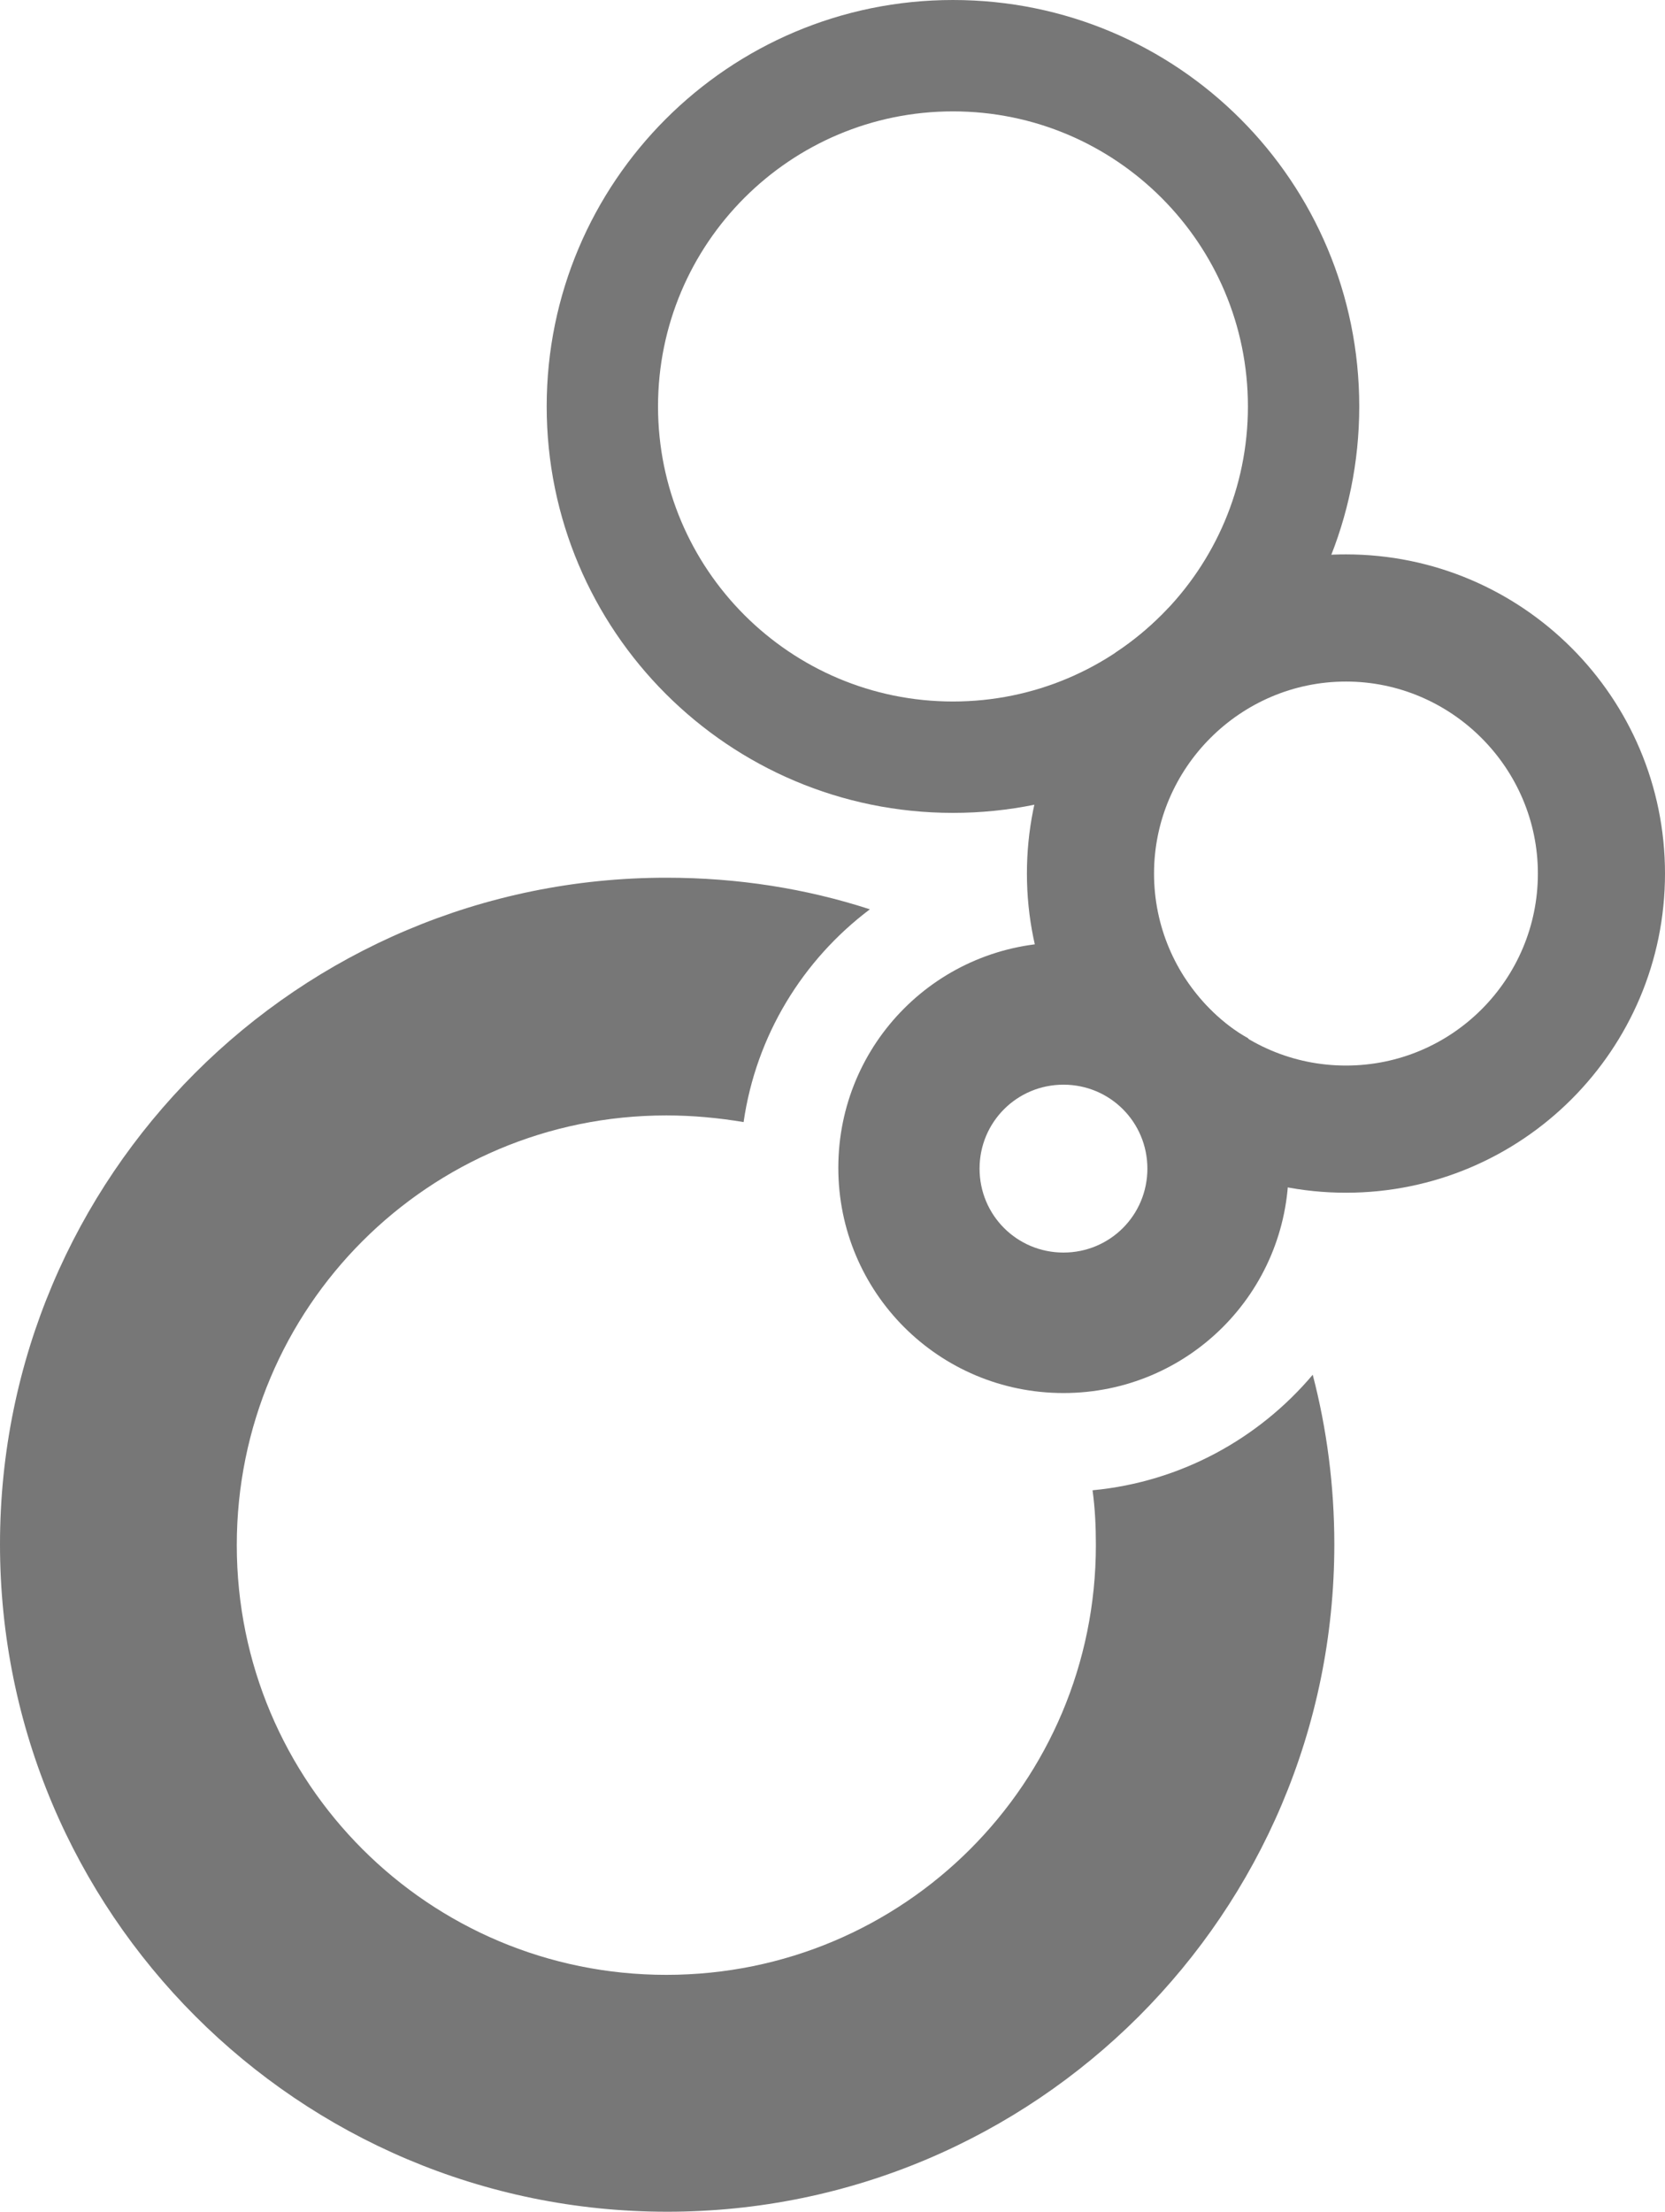
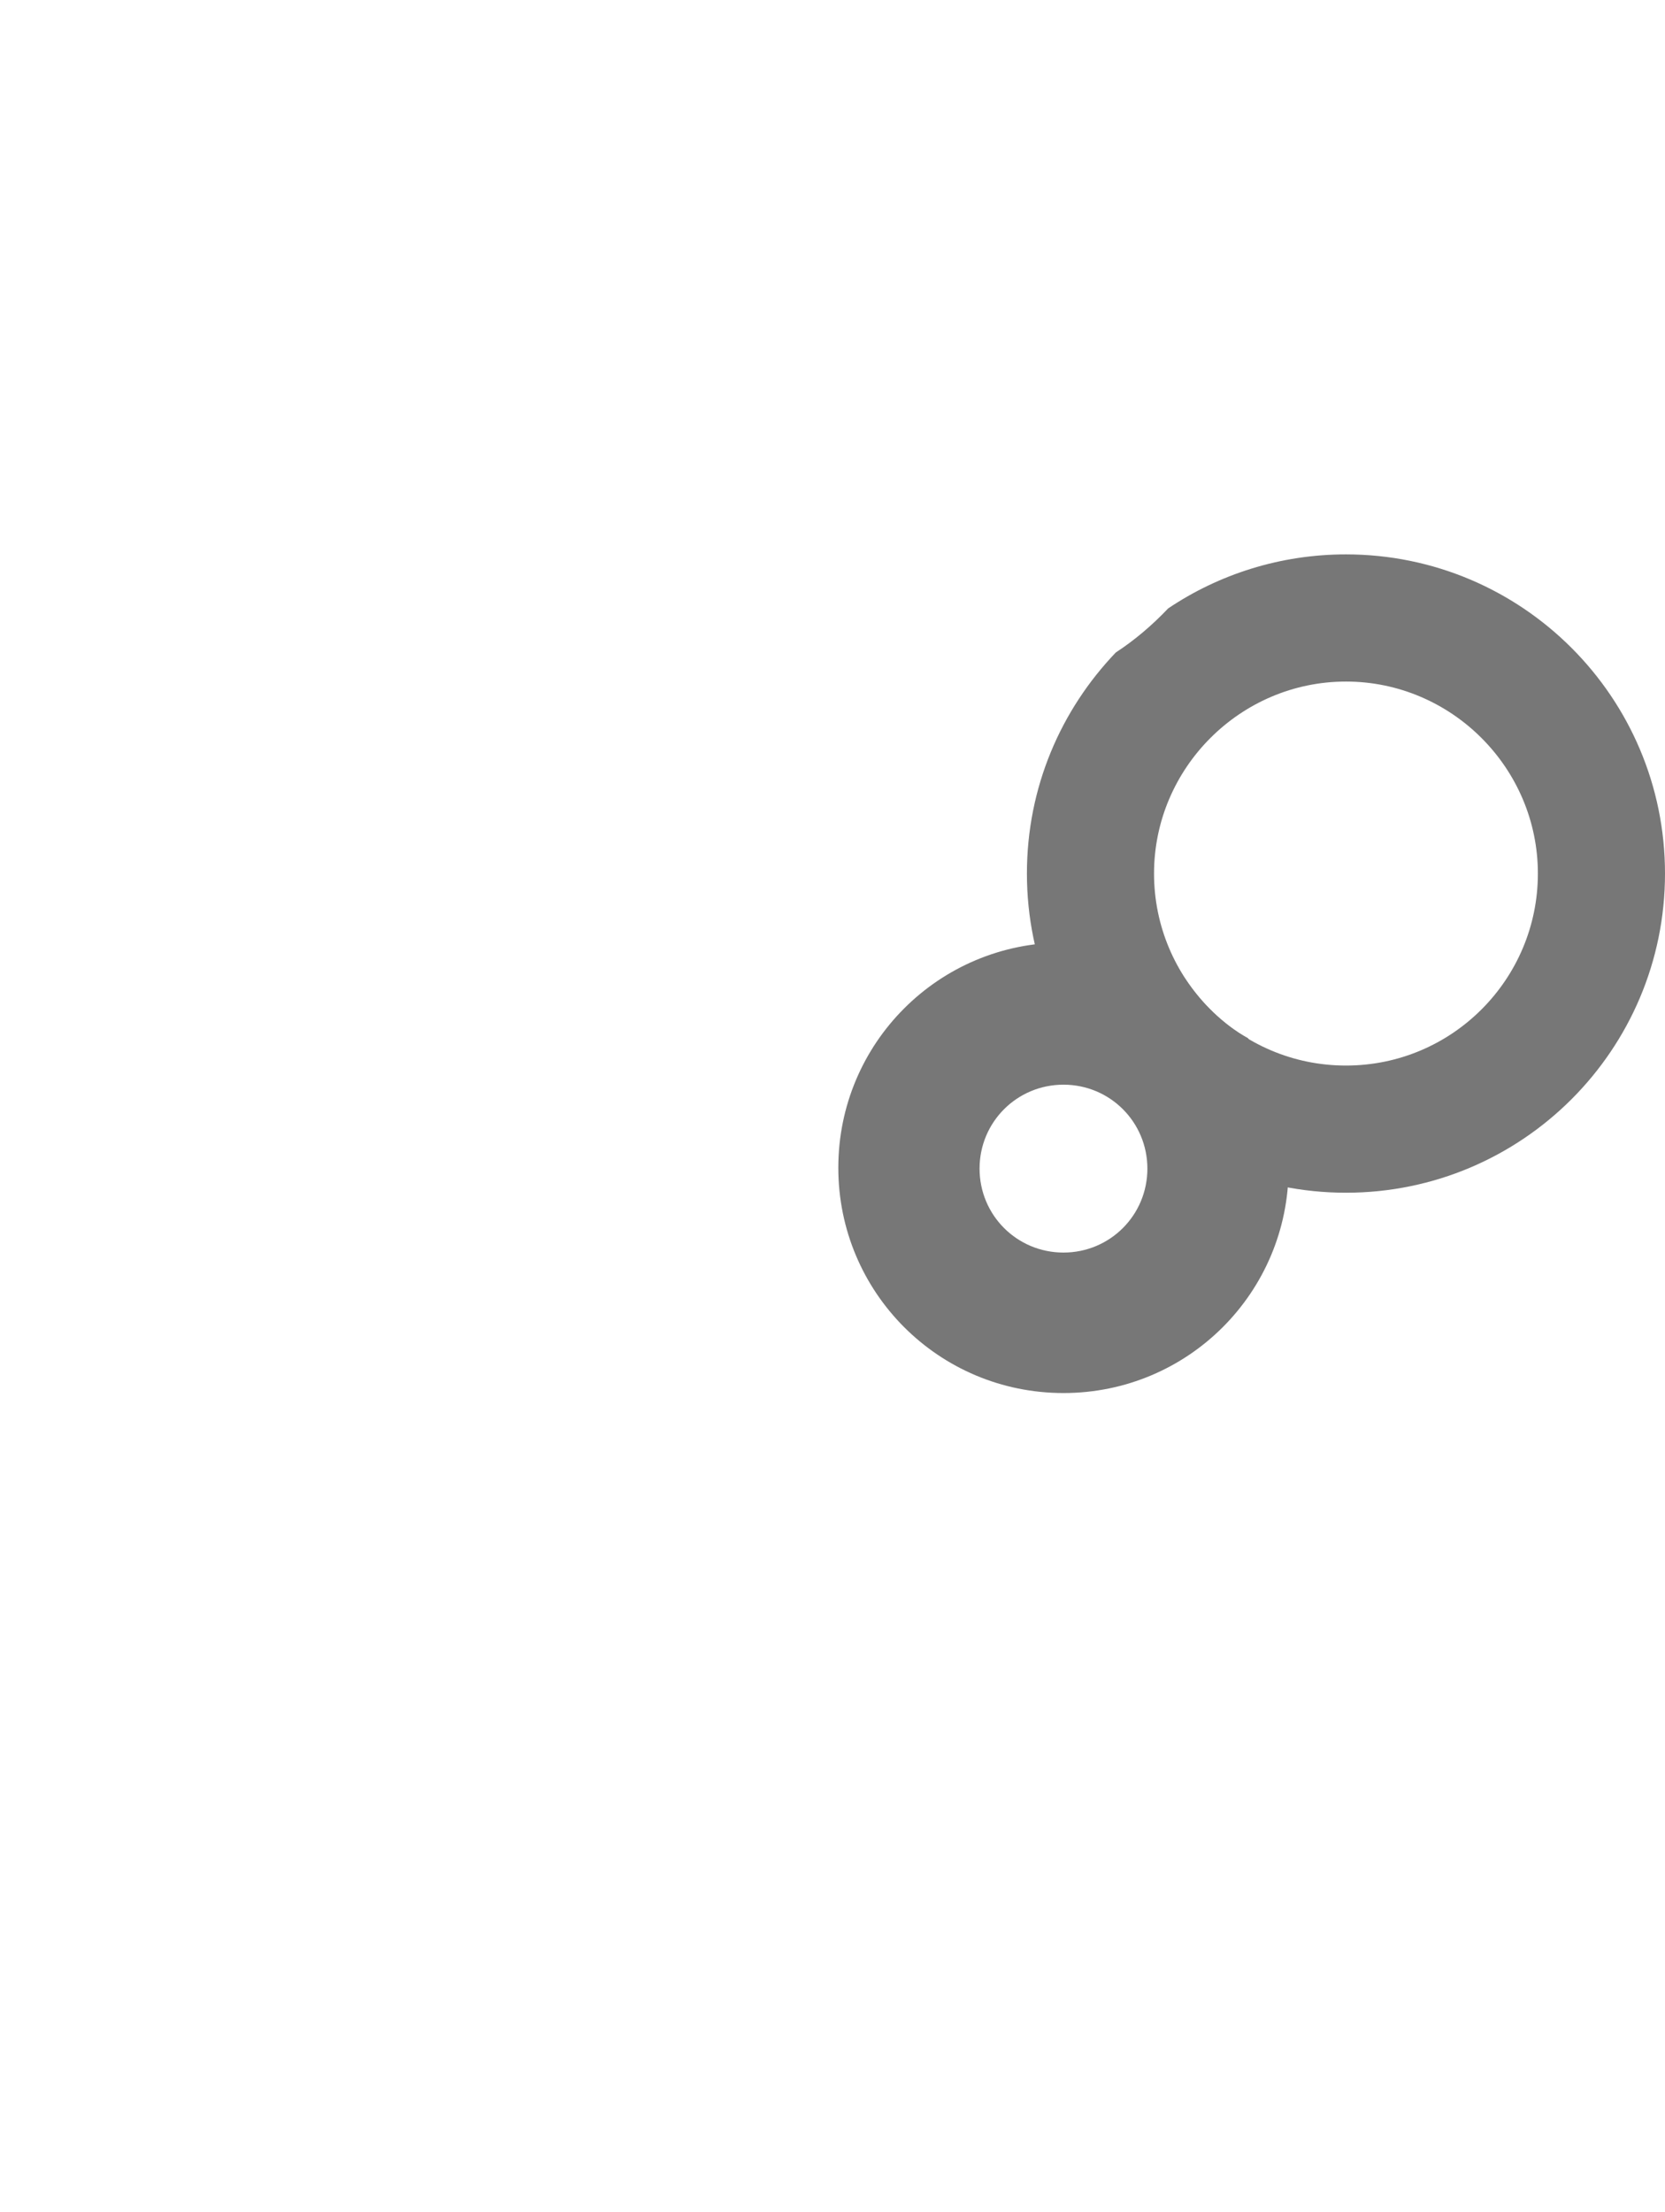
<svg xmlns="http://www.w3.org/2000/svg" preserveAspectRatio="xMinYMin meet" viewBox="0 0 200.4 266.1">
  <g fill="#777777">
-     <path d="M114.7,0c-27,0-48.9,21.9-48.9,48.9s21.9,48.9,48.9,48.9c27,0,48.9-21.9,48.9-48.9S141.8,0,114.7,0z              M114.7,84.4c-19.6,0-35.5-15.9-35.5-35.5s15.9-35.5,35.5-35.5s35.5,15.9,35.5,35.5S134.3,84.4,114.7,84.4z" />
    <path d="M162,66.7c-7.9,0-15.3,2.4-21.4,6.5c-1.9,2-4,3.8-6.3,5.3c-6.6,6.9-10.7,16.2-10.7,26.6             c0,21.2,17.2,38.4,38.4,38.4c21.2,0,38.4-17.2,38.4-38.4S183.2,66.7,162,66.7z M162,128.2c-12.8,0-23.1-10.4-23.1-23.1             s10.4-23.1,23.1-23.1s23.1,10.4,23.1,23.1S174.8,128.2,162,128.2z" />
    <path d="M142.6,117.7c-4.2-2.7-9.2-4.3-14.6-4.3c-15,0-27.1,12.1-27.1,27.1c0,15,12.1,27.1,27.1,27.1             c15,0,27.1-12.1,27.1-27.1c0-5.8-1.8-11.1-4.9-15.6C147.1,123.2,144.6,120.7,142.6,117.7z M128,150.7c-5.6,0-10.1-4.5-10.1-10.1             s4.5-10.1,10.1-10.1s10.1,4.5,10.1,10.1S133.6,150.7,128,150.7z" />
  </g>
  <g fill="#777777">
-     <path d="M131.5,179.3c0.3,2.2,0.4,4.3,0.4,6.6c0,28.6-23.1,51.7-51.7,51.7c-28.6,0-51.7-23.1-51.7-51.7             s23.1-51.7,51.7-51.7c3.2,0,6.3,0.3,9.3,0.8c1.5-10.4,7.1-19.5,15.2-25.6c-7.7-2.5-15.9-3.8-24.5-3.8C35.9,105.6,0,141.5,0,185.8             s35.9,80.3,80.3,80.3c44.3,0,80.3-35.9,80.3-80.3c0-7-0.9-13.9-2.6-20.4C151.5,173.1,142.1,178.3,131.5,179.3z" />
-   </g>
+     </g>
</svg>